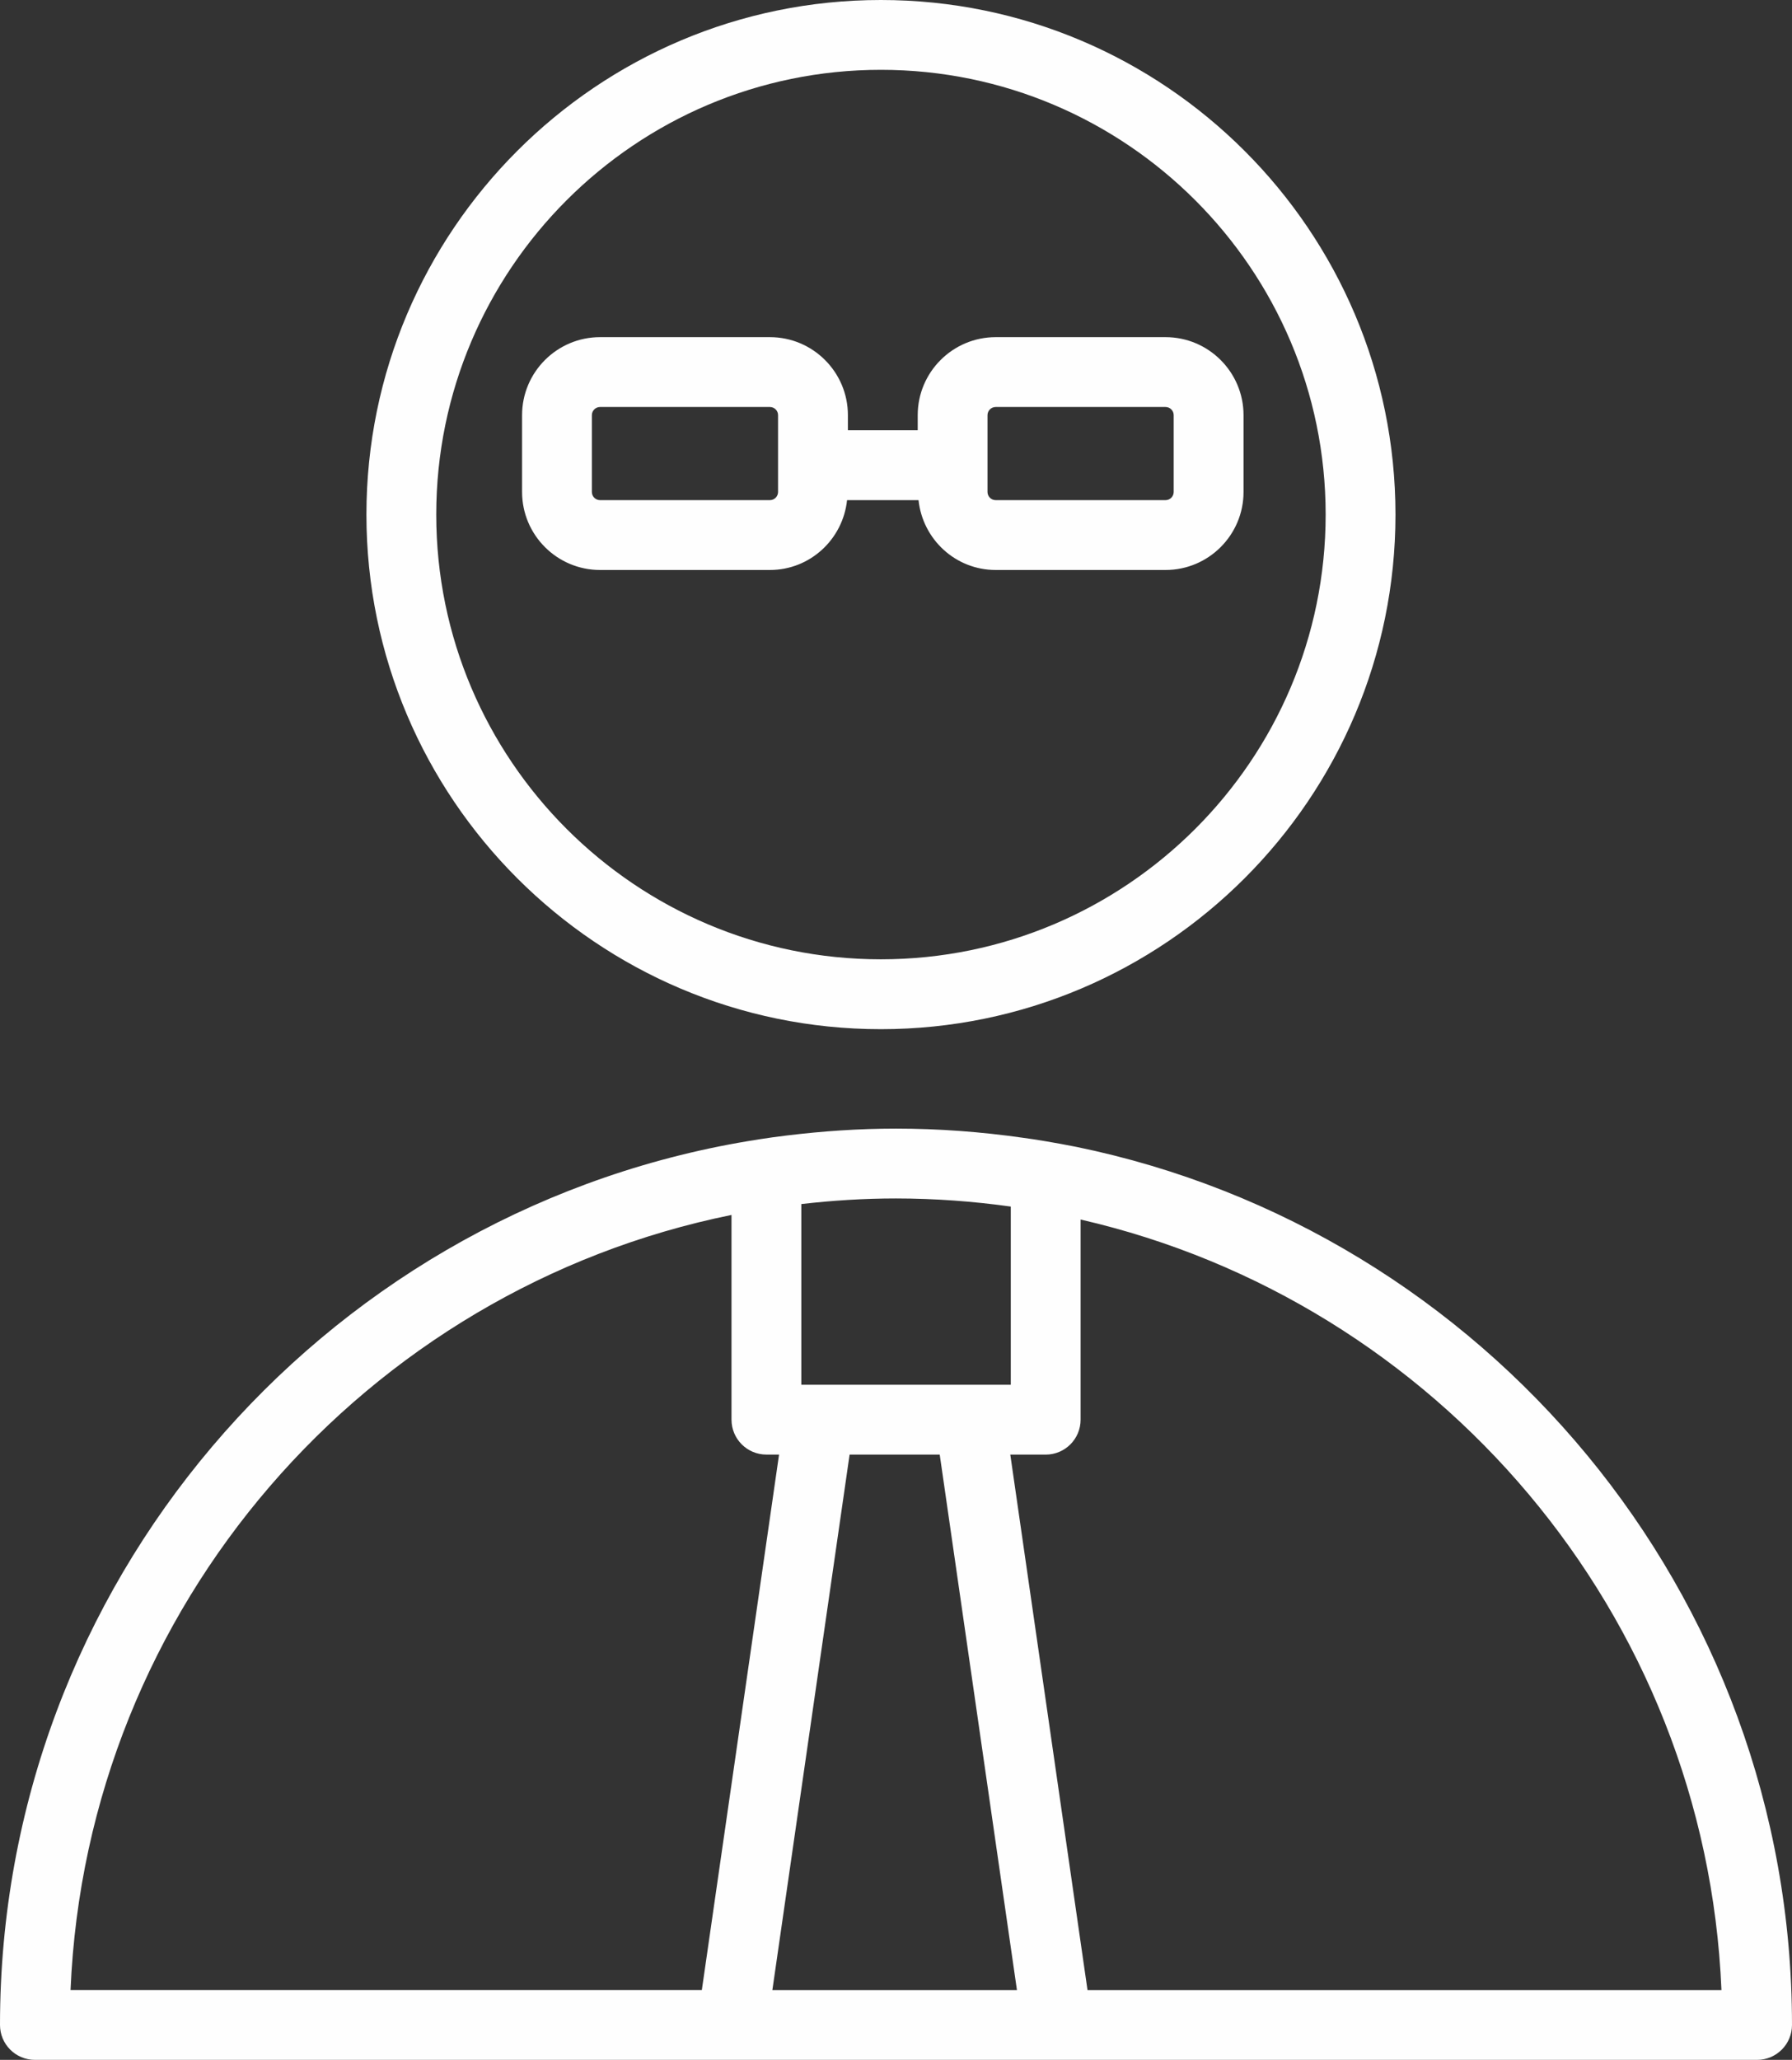
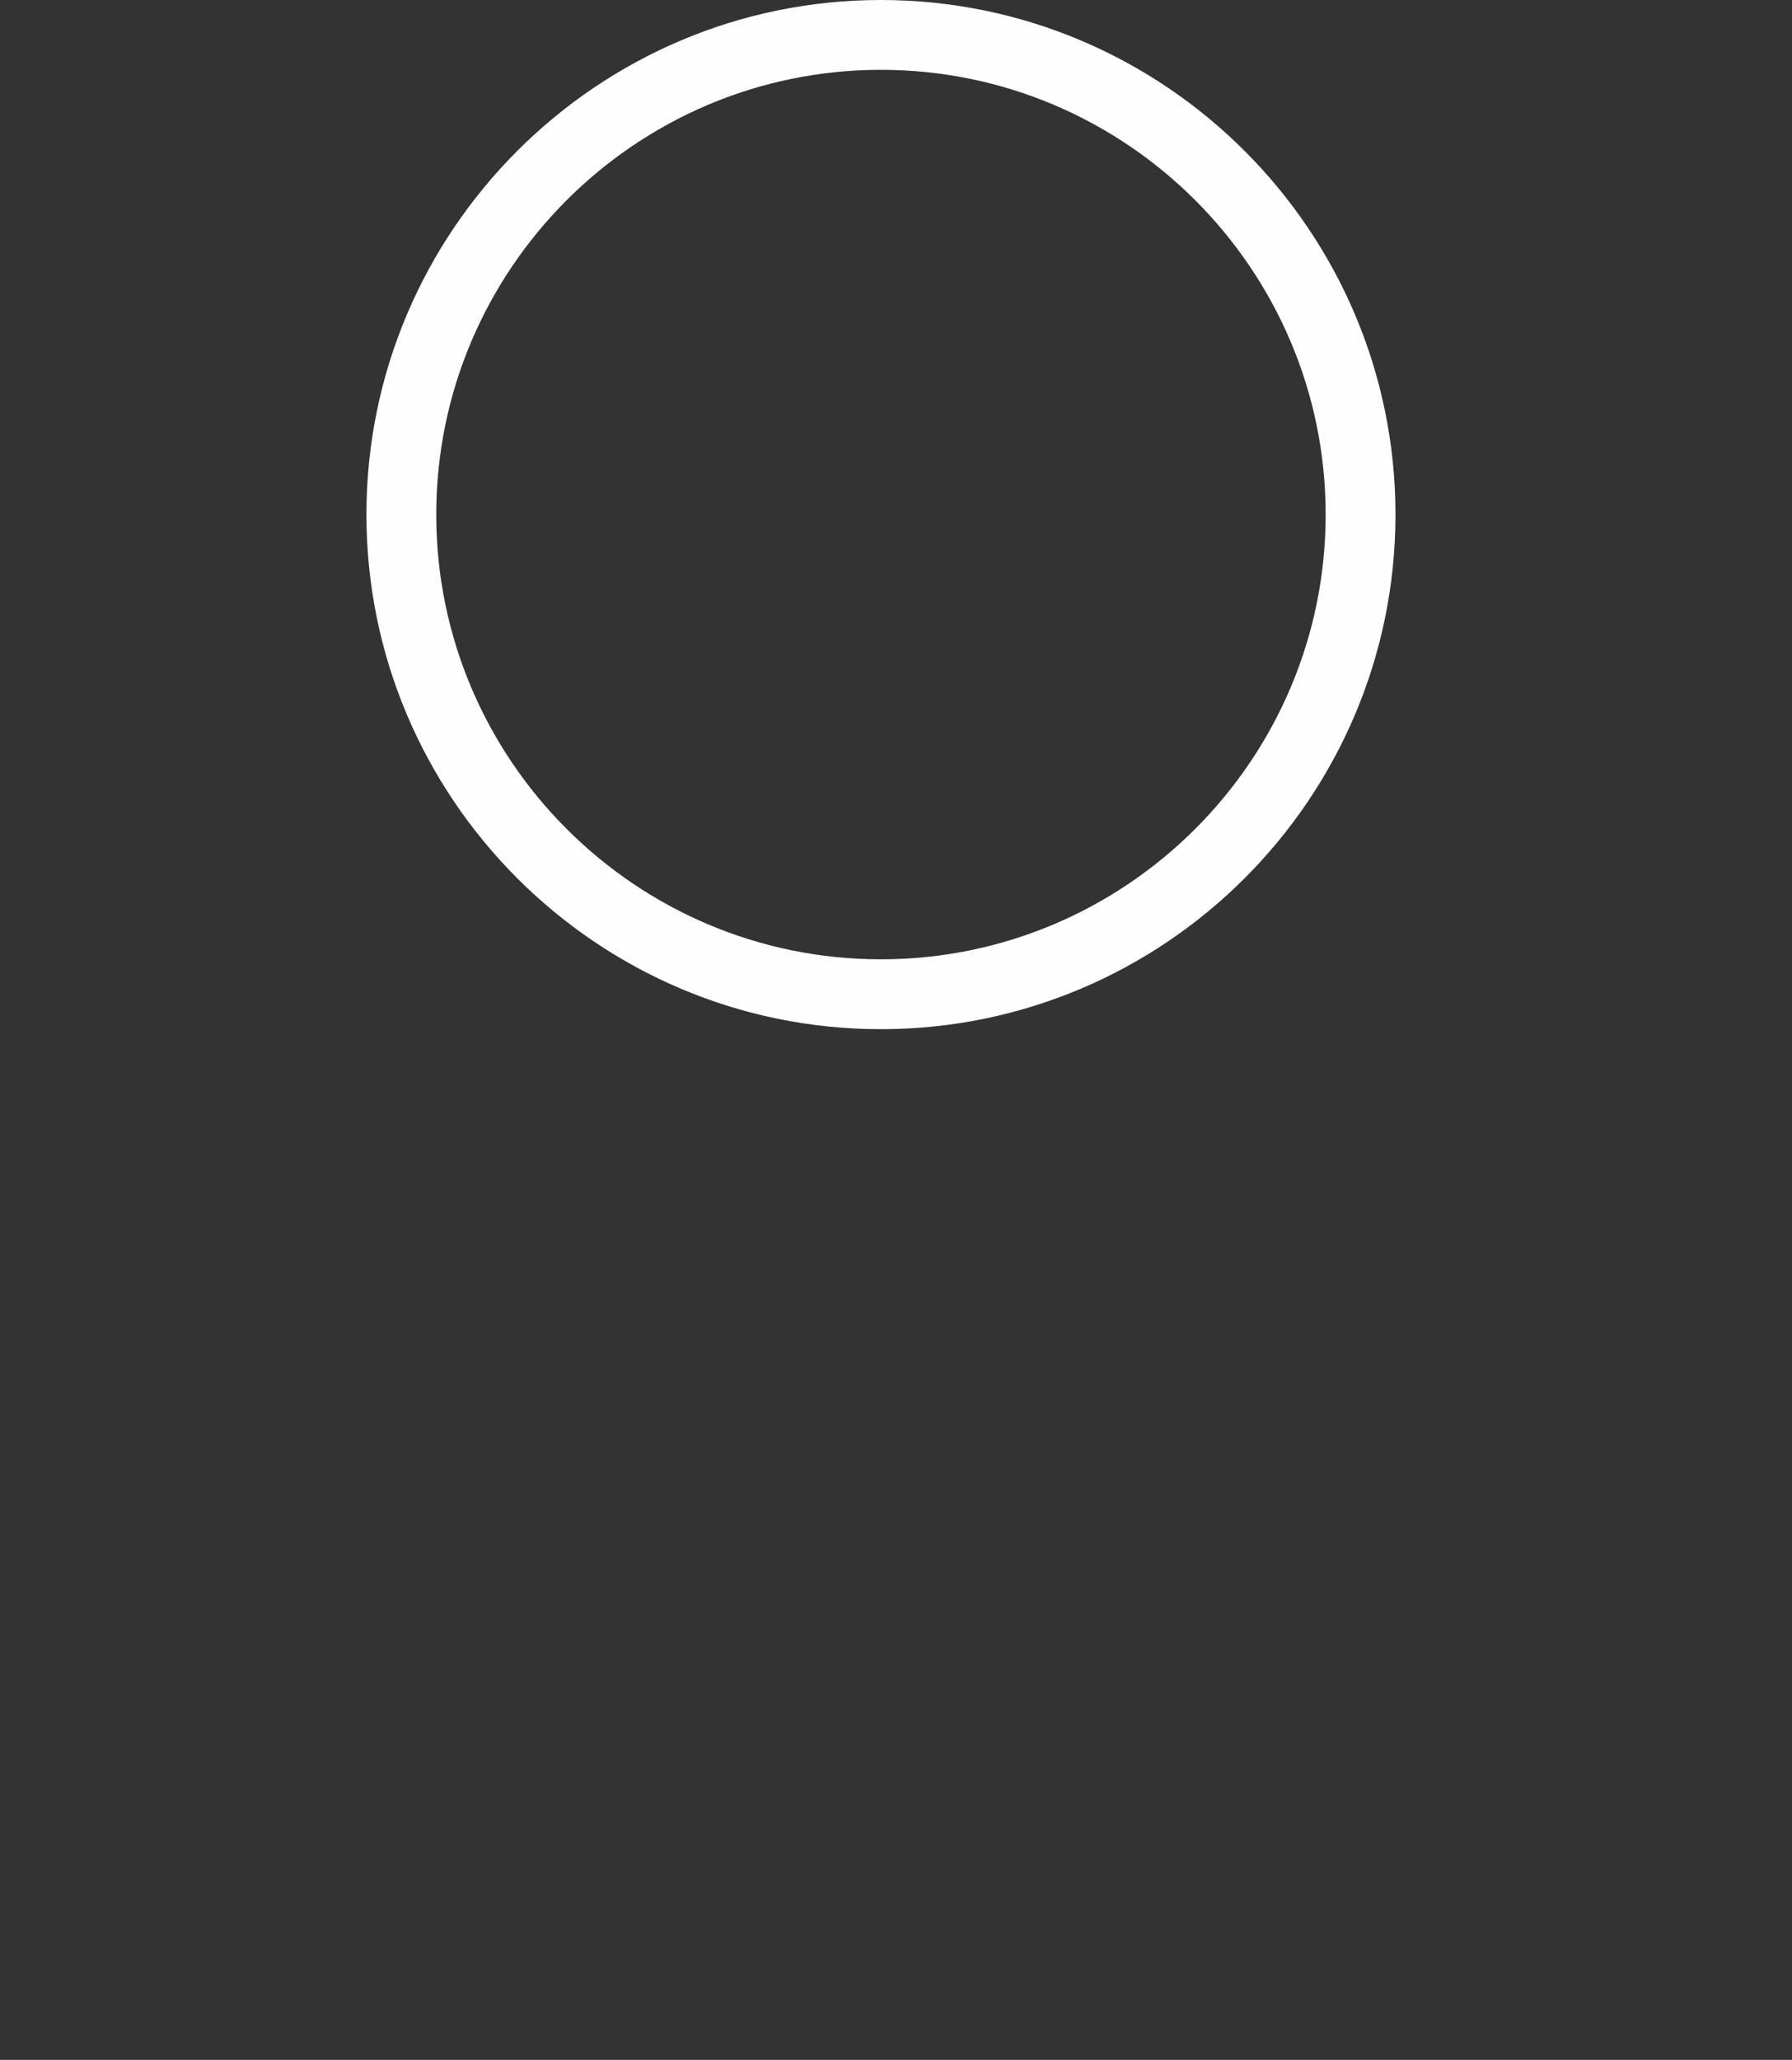
<svg xmlns="http://www.w3.org/2000/svg" xml:space="preserve" width="161.297mm" height="185.351mm" style="shape-rendering:geometricPrecision; text-rendering:geometricPrecision; image-rendering:optimizeQuality; fill-rule:evenodd; clip-rule:evenodd" viewBox="0 0 3883.67 4462.84">
  <rect x="0" y="0" width="3883.67" height="4462.84" fill="#333333" stroke="none" />
  <defs>
    <style type="text/css">  .fil0 {fill:#FEFEFE;fill-rule:nonzero}  </style>
  </defs>
  <g id="Слой_x0020_1">
    <g id="_2101865603536">
      <g>
-         <path class="fil0" d="M2332.22 2484.69c-45.44,-9.03 -90.23,-16.39 -116.36,-19.77 -89.63,-12.71 -181.12,-19.72 -274.22,-19.72 -79.99,0 -158.68,5.45 -236.15,14.88 -42.42,4.99 -80.35,11.5 -104.81,15.74 -908.53,161.75 -1600.68,957 -1600.68,1911.37 0,41.76 33.84,75.65 75.65,75.65l3732.36 0c41.81,0 75.65,-33.89 75.65,-75.65 0,-937.02 -667.18,-1721.22 -1551.45,-1902.5zm-141.63 129.42l0 386.05 -453.93 0 0 -391.5c67.33,-7.72 135.63,-12.15 204.98,-12.15 84.53,0.05 167.55,6.25 248.95,17.6zm-153.98 537.41l167.35 1160.06 -530.04 -0 167.35 -1160.06 195.34 0zm-451.26 -519.25l0 443.54c0,41.76 33.84,75.65 75.65,75.65l27.39 0 -167.35 1160.06 -1368.16 -0c34.8,-831.56 639.34,-1518.36 1432.47,-1679.26zm771.54 1679.31l-167.35 -1160.06 76.71 0c41.81,0 75.65,-33.89 75.65,-75.65l0 -433.66c771.54,176.93 1354.75,853.25 1388.89,1669.37l-1373.91 -0z" />
-         <path class="fil0" d="M1909.05 2229.78c614.93,0 1115.27,-500.13 1115.27,-1114.86 0,-614.78 -500.29,-1114.92 -1115.27,-1114.92 -614.78,0 -1114.92,500.14 -1114.92,1114.92 -0,614.73 500.13,1114.86 1114.92,1114.86zm0 -2078.52c531.51,0 963.95,432.25 963.95,963.6 0,531.31 -432.45,963.55 -963.95,963.55 -531.36,0 -963.6,-432.24 -963.6,-963.55 0,-531.31 432.24,-963.6 963.6,-963.6z" />
-         <path class="fil0" d="M1668.57 1234.9c87.11,0 158.22,-66.53 167.2,-151.31l154.89 0c8.98,84.79 80.04,151.31 167.2,151.31l368.19 0c93.16,0 168.97,-75.81 168.97,-169.02l0 -166.44c0,-93.16 -75.81,-168.97 -168.97,-168.97l-368.19 0c-93.16,0 -168.96,75.81 -168.96,168.97l0 32.78 -151.31 0 0 -32.78c0,-93.16 -75.81,-168.97 -168.97,-168.97l-368.19 0c-93.16,0 -168.97,75.81 -168.97,168.97l0 166.44c0,93.21 75.81,169.02 168.97,169.02l368.14 0zm471.59 -335.46c0,-9.68 7.92,-17.65 17.65,-17.65l368.19 0c9.73,0 17.65,7.92 17.65,17.65l0 166.44c0,9.73 -7.92,17.7 -17.65,17.7l-368.19 0c-9.73,0 -17.65,-7.92 -17.65,-17.7l0 -166.44zm-857.43 166.44l0 -166.44c0,-9.68 7.92,-17.65 17.65,-17.65l368.19 0c9.73,0 17.65,7.92 17.65,17.65l0 166.44c0,9.73 -7.92,17.7 -17.65,17.7l-368.19 0c-9.73,0 -17.65,-7.92 -17.65,-17.7z" />
+         <path class="fil0" d="M1909.05 2229.78c614.93,0 1115.27,-500.13 1115.27,-1114.86 0,-614.78 -500.29,-1114.92 -1115.27,-1114.92 -614.78,0 -1114.92,500.14 -1114.92,1114.92 -0,614.73 500.13,1114.86 1114.92,1114.86zm0 -2078.52c531.51,0 963.95,432.25 963.95,963.6 0,531.31 -432.45,963.55 -963.95,963.55 -531.36,0 -963.6,-432.24 -963.6,-963.55 0,-531.31 432.24,-963.6 963.6,-963.6" />
      </g>
    </g>
  </g>
</svg>